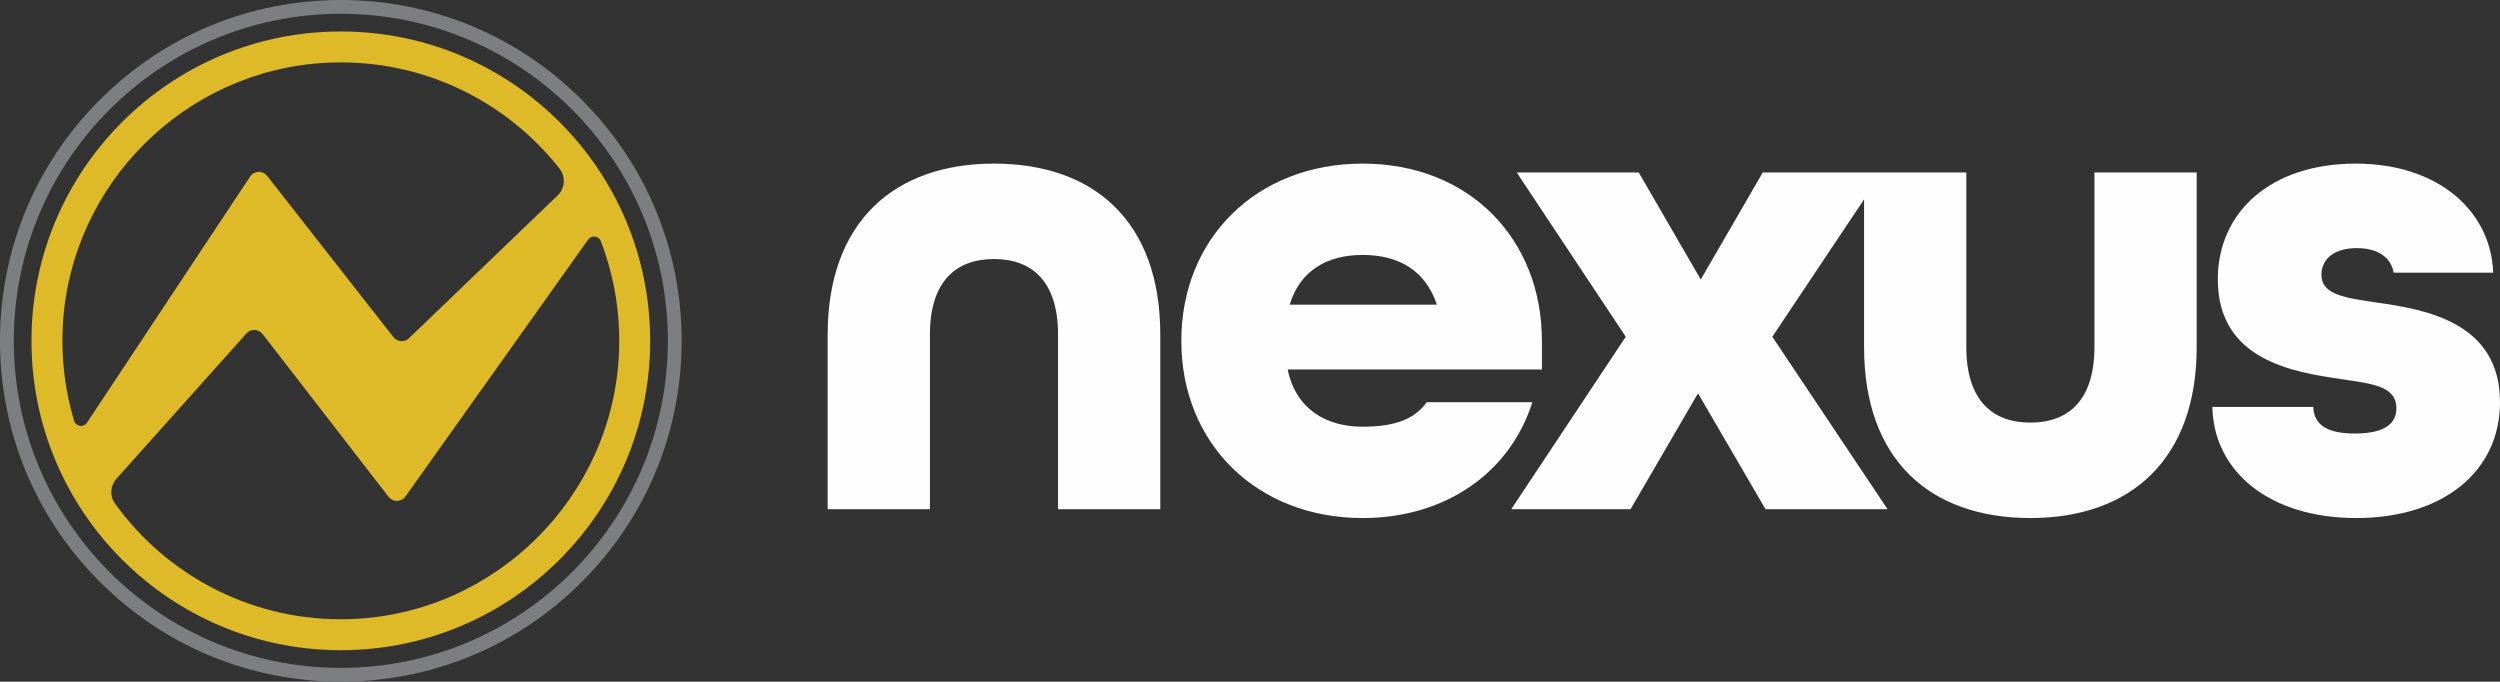
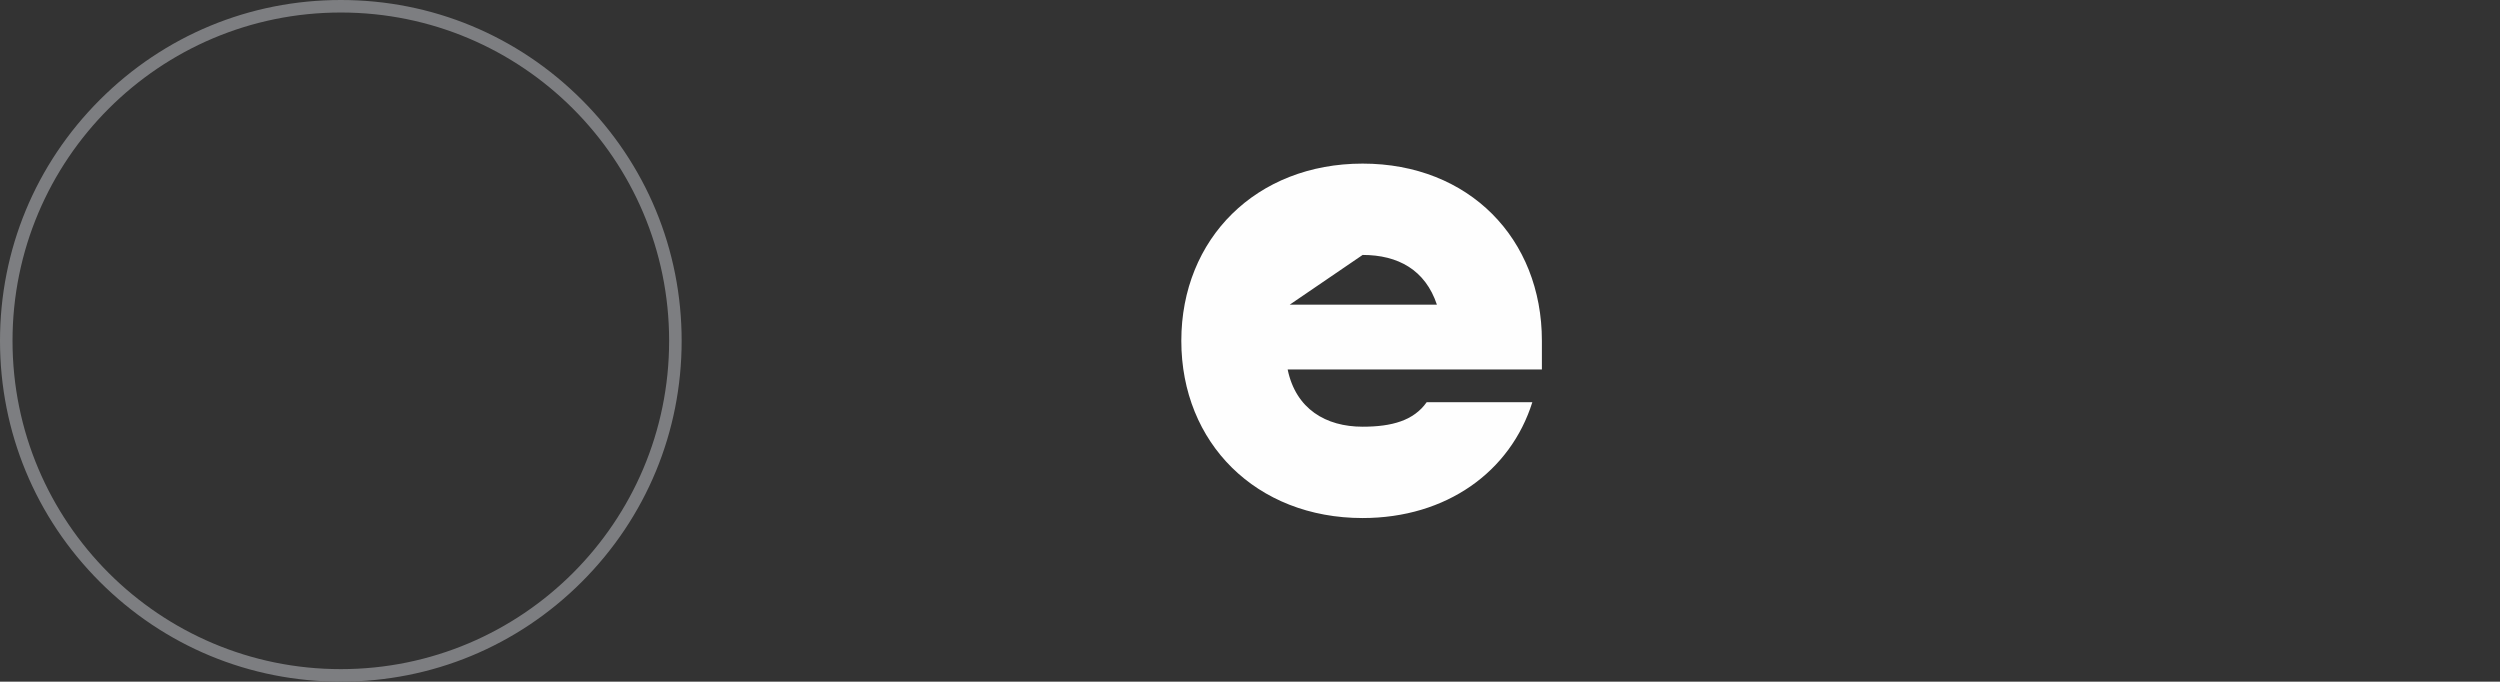
<svg xmlns="http://www.w3.org/2000/svg" xml:space="preserve" width="9.422in" height="2.569in" style="shape-rendering:geometricPrecision; text-rendering:geometricPrecision; image-rendering:optimizeQuality; fill-rule:evenodd; clip-rule:evenodd" viewBox="0 0 19067.09 5198.83">
  <rect x="0" y="0" width="19067.09" height="5198.83" fill="#333333" stroke="none" />
  <defs>
    <style type="text/css"> .fil0 {fill:#FEFEFE;fill-rule:nonzero} .fil1 {fill:#DFBA28;fill-rule:nonzero} .fil2 {fill:url(#id0)} </style>
    <linearGradient id="id0" gradientUnits="objectBoundingBox" x1="14.645%" y1="14.645%" x2="85.355%" y2="85.355%">
      <stop offset="0" style="stop-opacity:1; stop-color:#7D7E81" />
      <stop offset="0.2" style="stop-opacity:1; stop-color:#7D7E81" />
      <stop offset="1" style="stop-opacity:1; stop-color:#7D7E81" />
    </linearGradient>
  </defs>
  <g id="Layer_x0020_1">
-     <path class="fil0" d="M7580.96 1247.8c-759,0 -1268.45,441.89 -1268.45,1304.83l0 1330.82 779.76 0 0 -1330.82c0,-405.47 197.57,-577.04 488.69,-577.04 291.12,0 488.65,171.57 488.65,577.04l0 1330.82 779.77 0 0 -1330.82c0,-868.16 -509.42,-1304.83 -1268.43,-1304.83z" />
-     <path class="fil0" d="M10392.52 1944.39c270.32,0 478.27,114.36 566.63,379.49l-1122.87 0c77.98,-259.93 285.92,-379.49 556.24,-379.49zm488.69 1122.89c-98.79,140.38 -265.16,187.14 -488.69,187.14 -280.74,0 -509.44,-135.16 -571.82,-436.66l1939.05 0 0 -218.37c0,-779.76 -556.28,-1351.59 -1367.24,-1351.59 -810.95,0 -1382.81,571.82 -1382.81,1351.59 0,779.8 571.86,1351.62 1382.81,1351.62 639.42,0 1128.07,-353.49 1294.45,-883.73l-805.76 0z" />
-     <path class="fil0" d="M15974.05 2646.2c0,405.48 -197.53,577.05 -488.65,577.05 -291.12,0 -488.68,-171.57 -488.68,-577.05l0 -1330.82 -642.54 0 -137.24 0 -772.54 0 -473.04 816.18 -473.07 -816.18 -930.54 0 831.75 1252.84 -873.35 1315.24 909.77 0 514.64 -883.78 514.65 883.78 930.57 0 -878.59 -1315.24 699.75 -1047.43 0 1125.4c0,868.16 509.46,1304.82 1268.45,1304.82 759,0 1268.42,-441.89 1268.42,-1304.82l0 -1330.82 -779.76 0 0 1330.82z" />
-     <path class="fil0" d="M18131.36 2308.29c-239.13,-36.38 -426.28,-57.18 -426.28,-213.14 0,-103.98 77.98,-202.73 270.32,-202.73 155.96,0 259.93,67.57 280.71,187.15l758.99 0c-15.57,-462.69 -410.67,-831.78 -1050.08,-831.78 -639.45,0 -1050.12,363.9 -1050.12,883.77 0,618.62 582.23,706.98 935.73,758.96 239.12,36.41 426.28,51.99 426.28,223.56 0,109.17 -77.98,192.34 -317.12,192.34 -213.1,0 -311.89,-67.6 -317.11,-202.76l-769.36 0c10.39,493.84 436.67,847.37 1096.88,847.37 660.22,0 1096.89,-353.53 1096.89,-883.75 0,-608.23 -566.63,-707.02 -935.73,-758.99z" />
-     <path class="fil1" d="M4958.86 2599.41c0,1303.08 -1056.34,2359.45 -2359.44,2359.45 -1303.07,0 -2359.42,-1056.38 -2359.42,-2359.45 0,-1303.07 1056.35,-2359.44 2359.42,-2359.44 1303.1,0 2359.44,1056.38 2359.44,2359.44zm-1866.56 1187.05c-31.17,43.81 -95.79,45.14 -128.7,2.61l-960.95 -1241.66c-30.67,-39.63 -89.74,-41.71 -123.14,-4.38l-991.23 1107.84c-47.39,52.95 -52.84,132.19 -11.24,189.81 399.77,553.84 1059.55,907.51 1800.79,880.81 1099.81,-39.63 1996.28,-930.4 2043.13,-2029.92 12.84,-301.41 -37.69,-589.35 -138.68,-852.32 -15.8,-41.12 -71.31,-47.84 -96.83,-11.94l-1393.16 1959.15zm-1184.71 -2439.82c30.22,-45.59 96.21,-48.2 129.92,-5.14l963.11 1229.82c29.29,37.35 84.44,41.25 118.64,8.37l1133.9 -1089.51c56.86,-54.62 62.51,-143.4 13.66,-205.27 -409.8,-519.19 -1056.6,-842.59 -1777.35,-806.22 -1077.17,54.36 -1950.69,923.94 -2010.21,2000.83 -14.11,255.04 17.11,500.81 85.98,730.3 13.3,44.27 72.6,52.62 98.15,14.09l1244.21 -1877.28z" />
-     <path class="fil2" d="M768.44 768.44c-489.06,489.09 -758.41,1139.32 -758.41,1830.98 0,691.66 269.35,1341.89 758.41,1830.98 489.09,489.09 1139.32,758.41 1830.98,758.41 691.66,0 1341.92,-269.32 1830.98,-758.41 489.09,-489.09 758.41,-1139.32 758.41,-1830.98 0,-691.65 -269.32,-1341.89 -758.41,-1830.98 -489.06,-489.06 -1139.32,-758.41 -1830.98,-758.41 -691.65,0 -1341.89,269.35 -1830.98,758.41zm-663.3 1830.98c0,-1377.52 1116.75,-2494.28 2494.28,-2494.28 1377.53,0 2494.28,1116.75 2494.28,2494.28 0,1377.53 -1116.74,2494.28 -2494.28,2494.28 -1377.52,0 -2494.28,-1116.74 -2494.28,-2494.28z" />
+     <path class="fil0" d="M10392.52 1944.39c270.32,0 478.27,114.36 566.63,379.49l-1122.87 0zm488.69 1122.89c-98.79,140.38 -265.16,187.14 -488.69,187.14 -280.74,0 -509.44,-135.16 -571.82,-436.66l1939.05 0 0 -218.37c0,-779.76 -556.28,-1351.59 -1367.24,-1351.59 -810.95,0 -1382.81,571.82 -1382.81,1351.59 0,779.8 571.86,1351.62 1382.81,1351.62 639.42,0 1128.07,-353.49 1294.45,-883.73l-805.76 0z" />
    <path class="fil2" d="M761.34 761.34c-490.95,490.99 -761.34,1143.74 -761.34,1838.07 0,694.34 270.4,1347.07 761.34,1838.06 490.99,490.99 1143.74,761.35 1838.07,761.35 694.34,0 1347.11,-270.36 1838.06,-761.35 490.99,-490.99 761.35,-1143.72 761.35,-1838.06 0,-694.33 -270.36,-1347.08 -761.35,-1838.07 -490.95,-490.95 -1143.72,-761.34 -1838.06,-761.34 -694.33,0 -1347.08,270.4 -1838.07,761.34zm-665.86 1838.07c0,-1382.86 1121.08,-2503.93 2503.93,-2503.93 1382.86,0 2503.92,1121.07 2503.92,2503.93 0,1382.86 -1121.06,2503.92 -2503.92,2503.92 -1382.85,0 -2503.93,-1121.06 -2503.93,-2503.92z" />
  </g>
</svg>